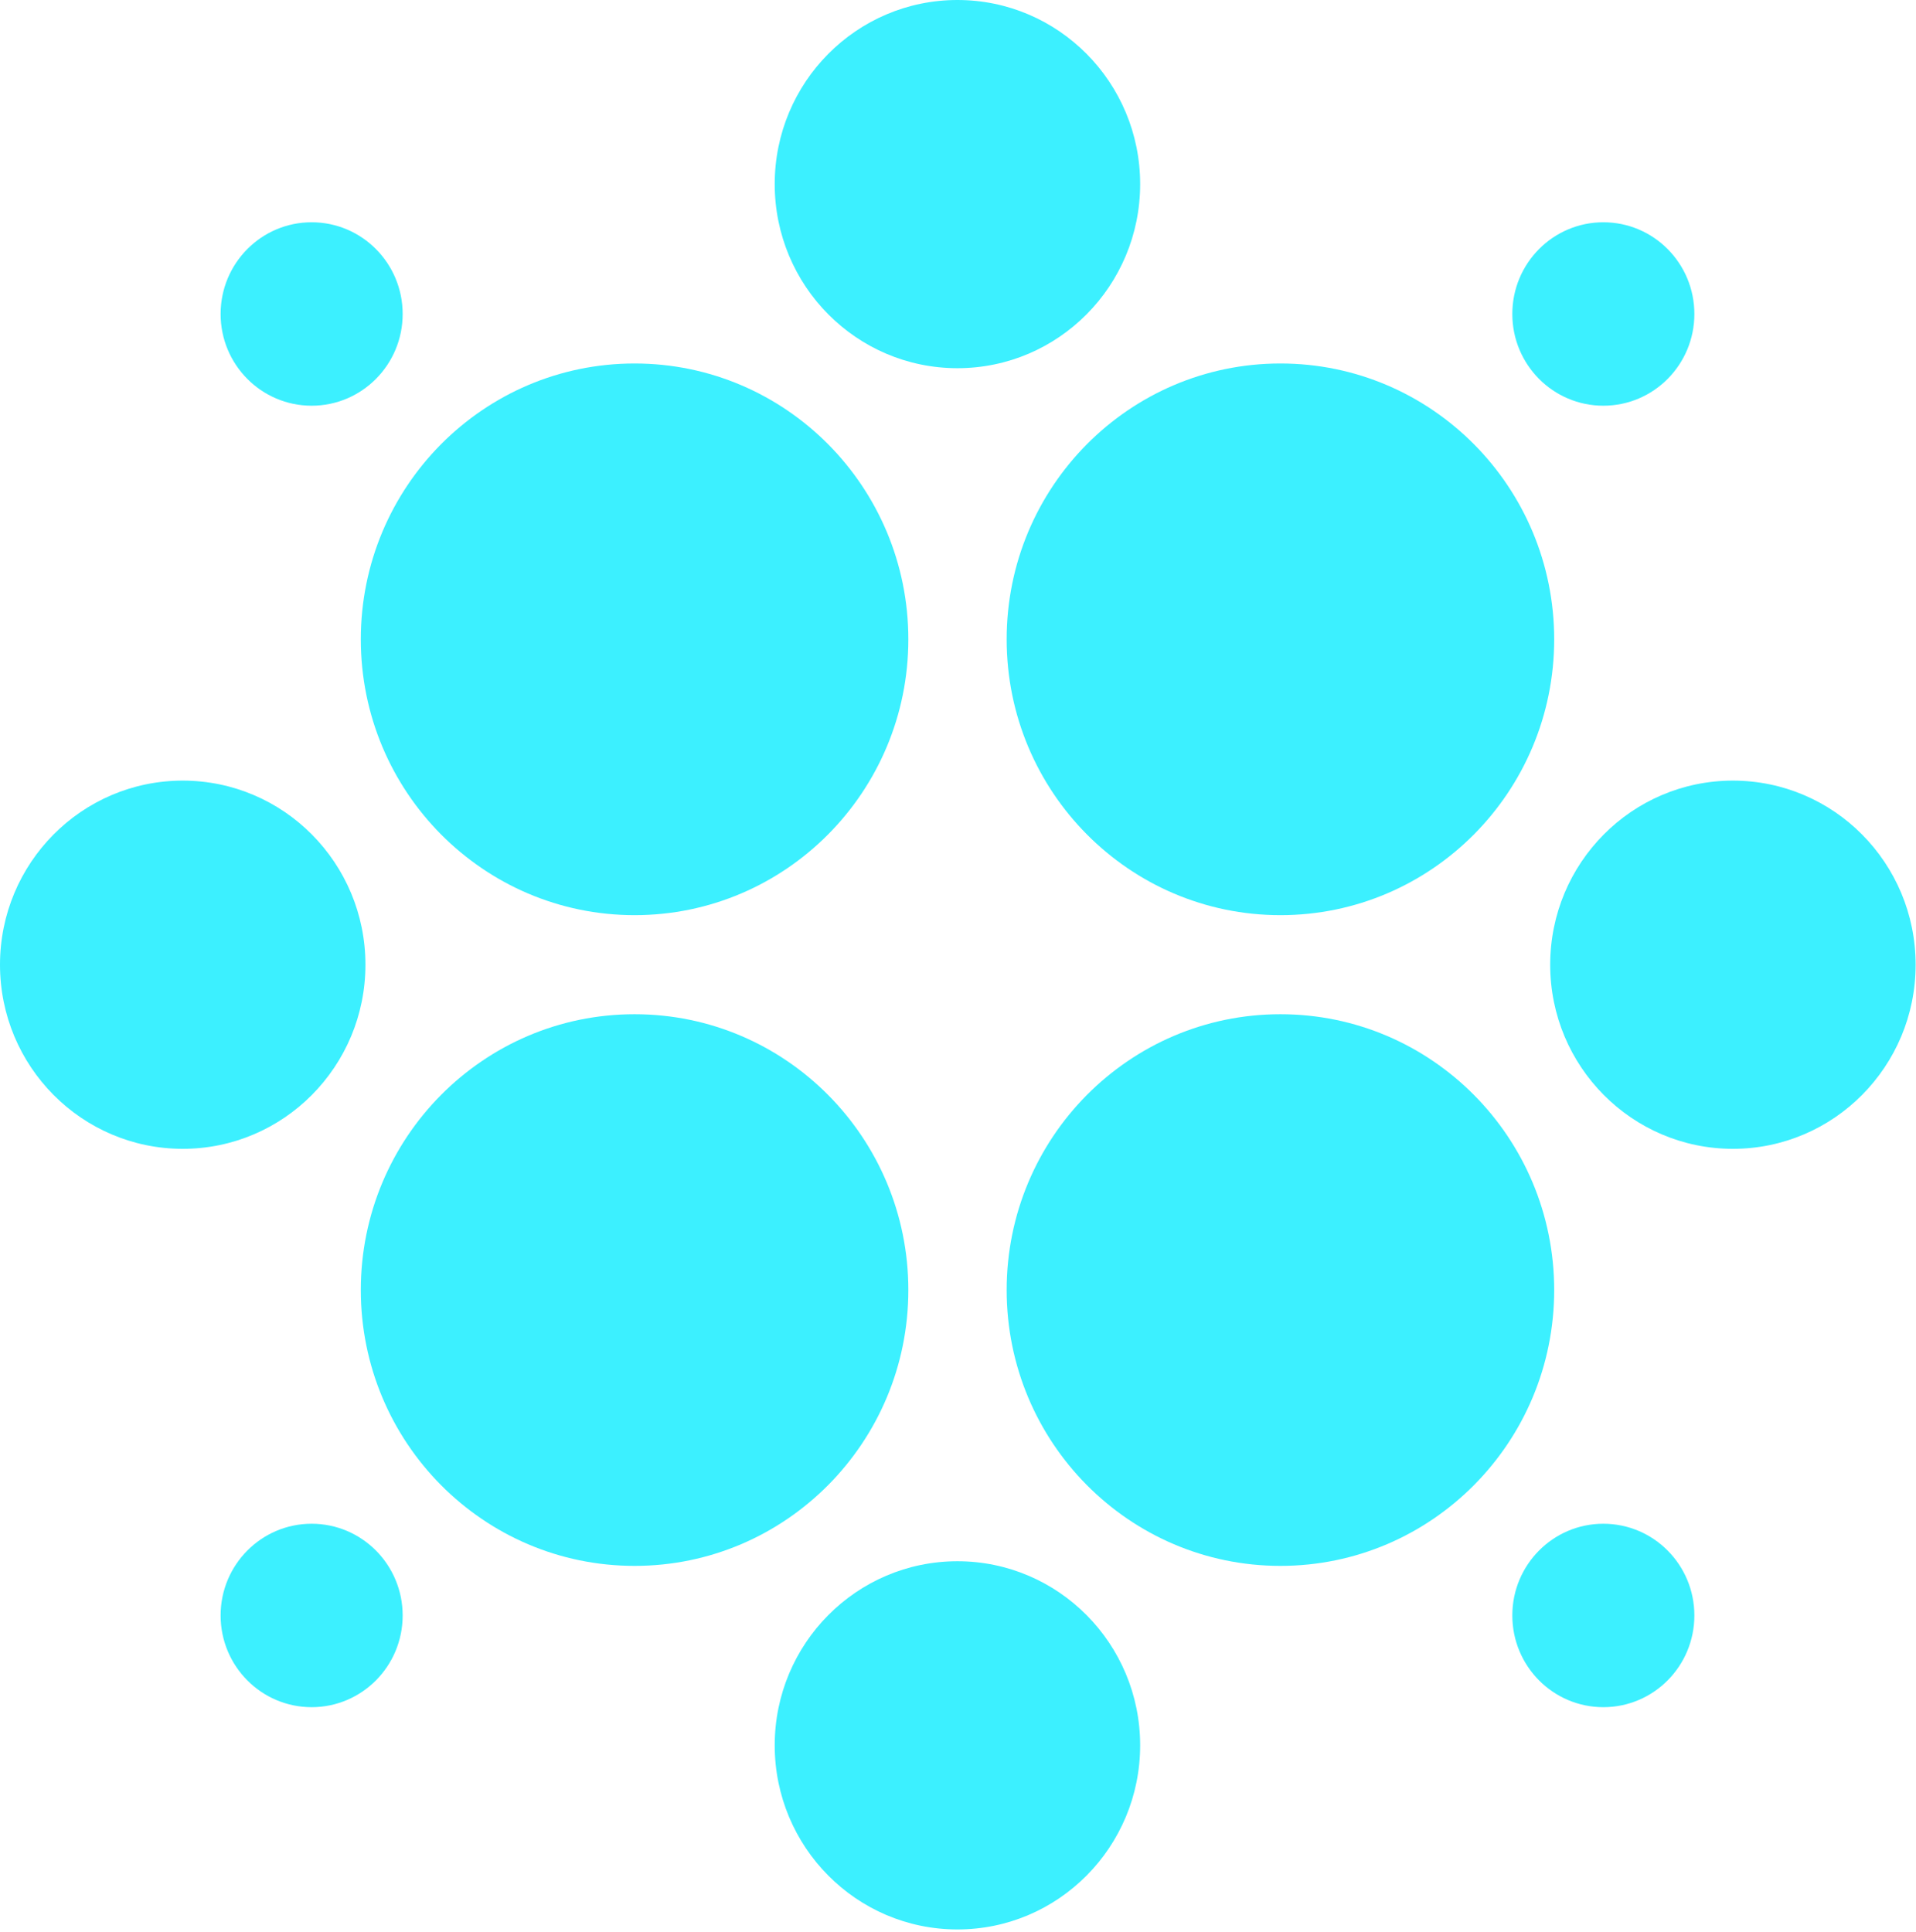
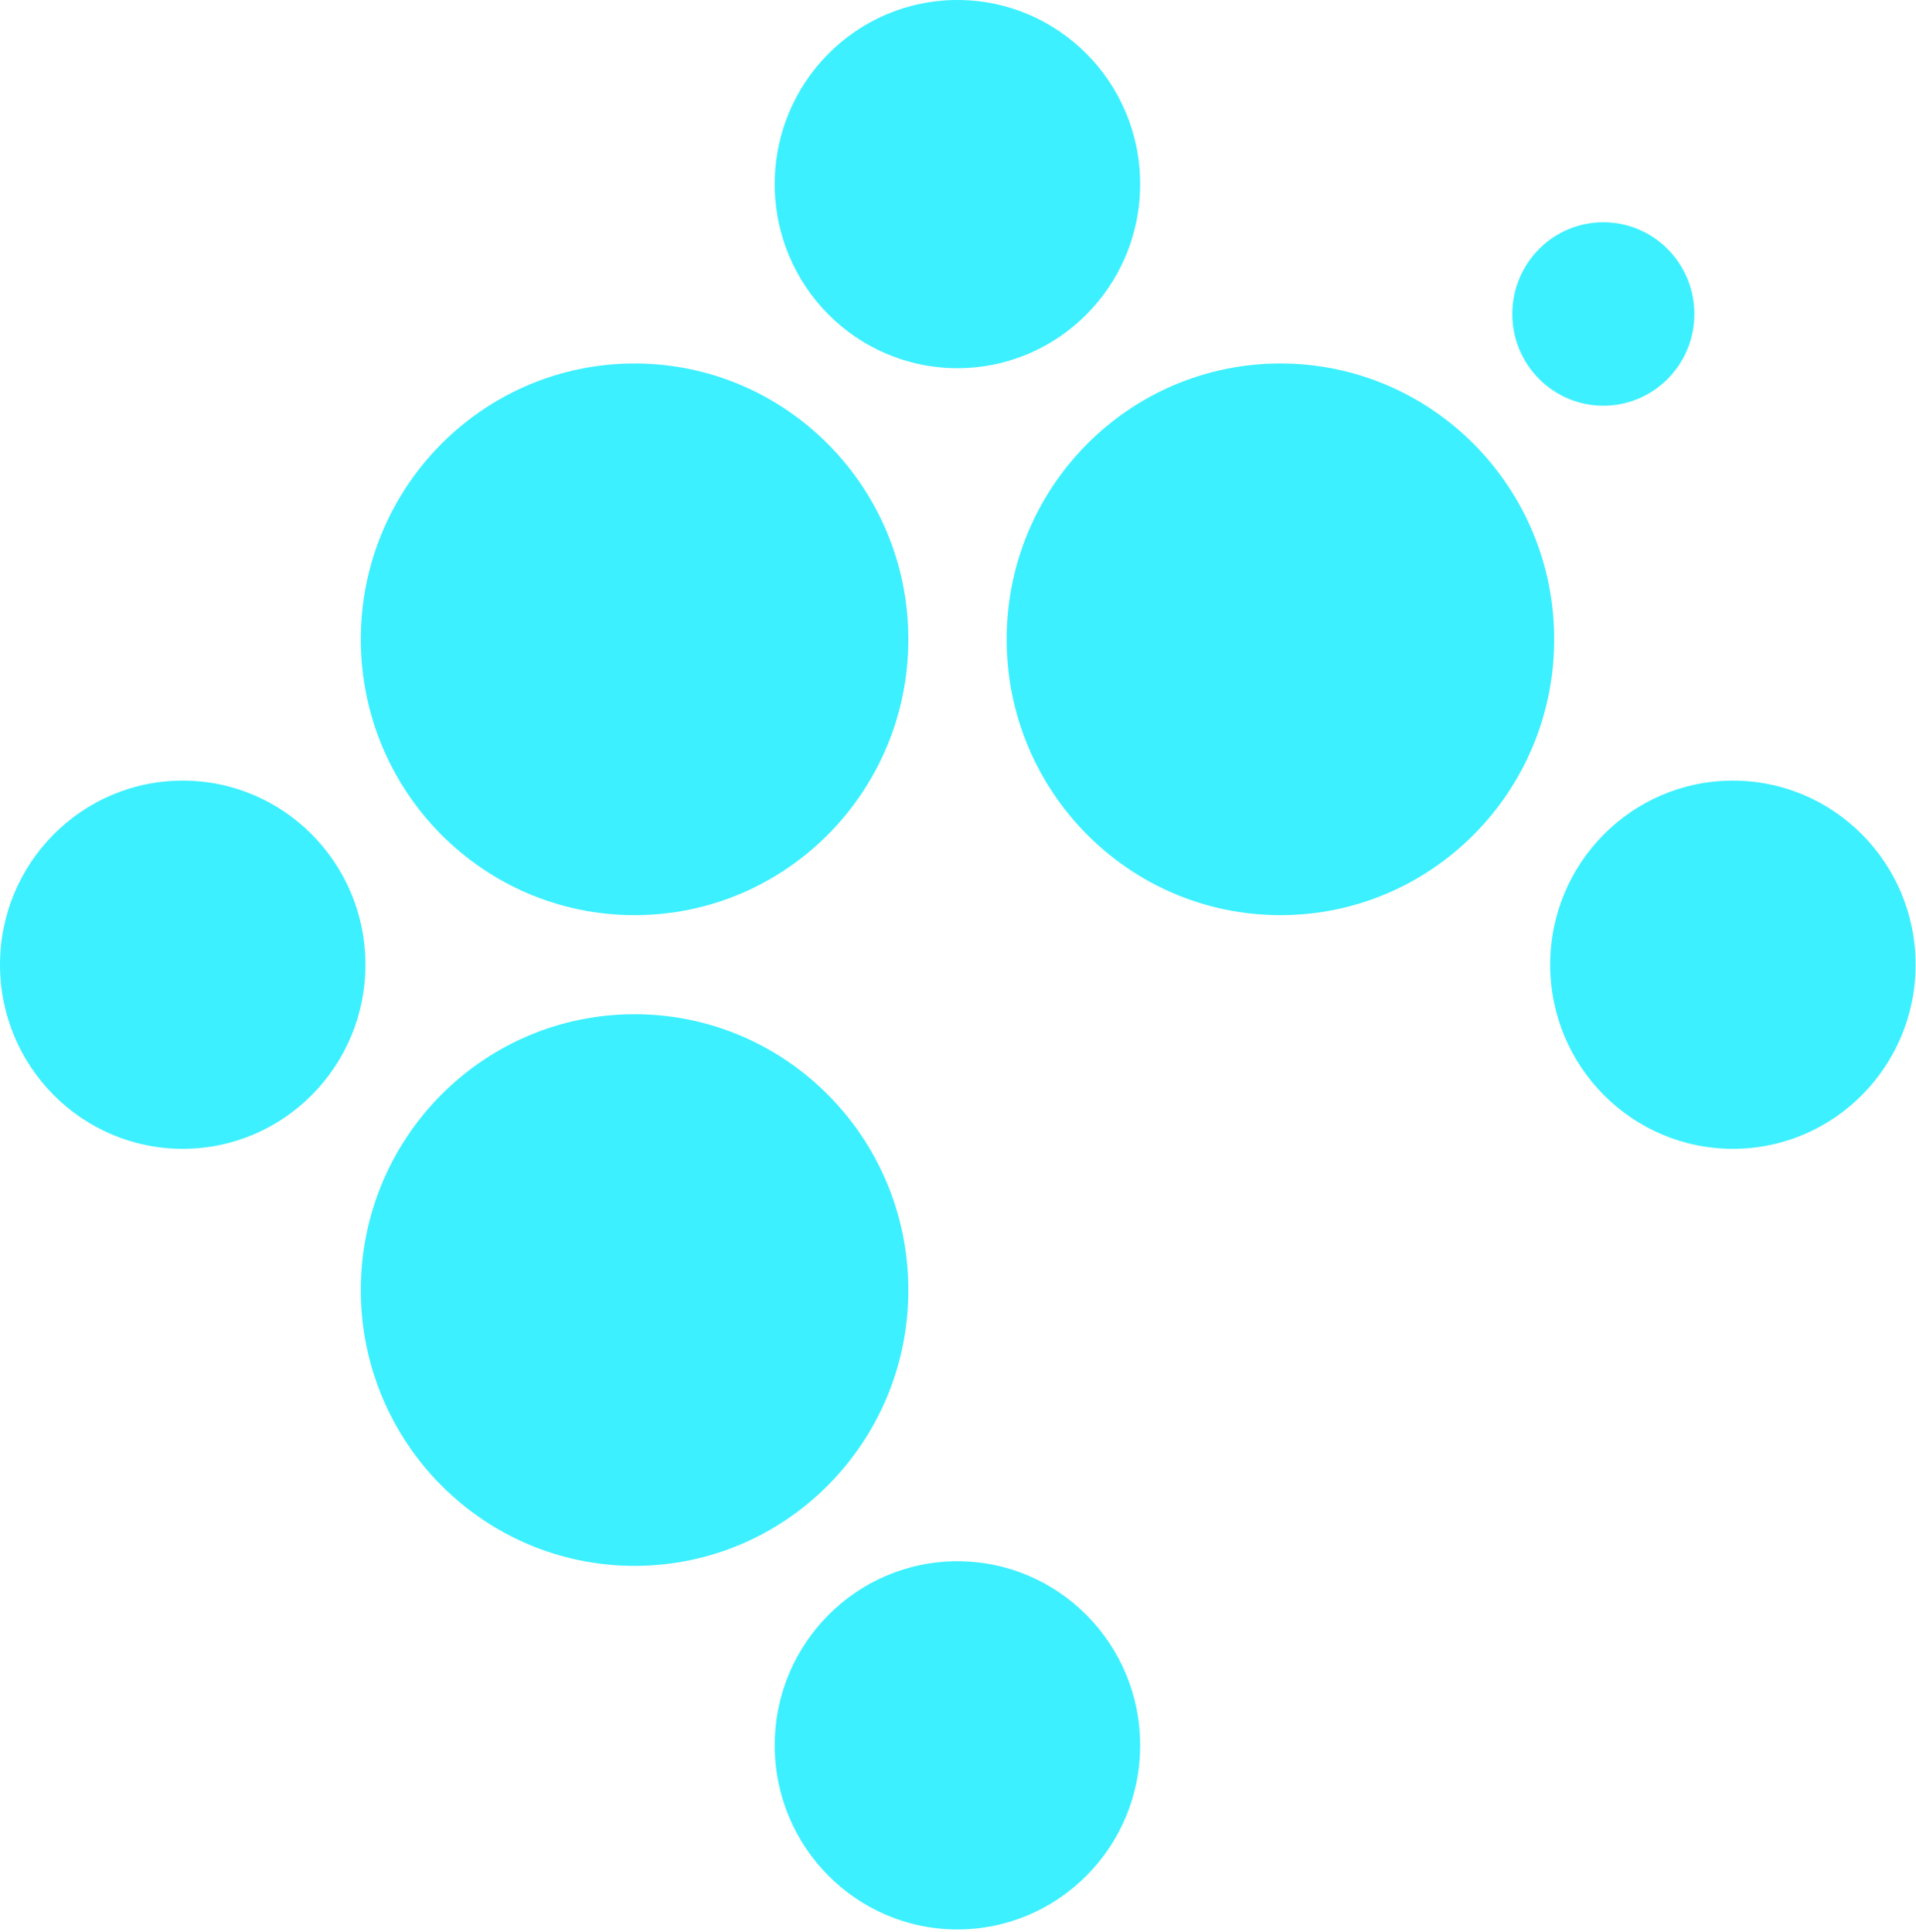
<svg xmlns="http://www.w3.org/2000/svg" width="241" height="243" viewBox="0 0 241 243" fill="none">
-   <path d="M39.199 51.034C45.522 51.034 50.648 45.868 50.648 39.496C50.648 33.125 45.522 27.959 39.199 27.959C32.875 27.959 27.749 33.125 27.749 39.496C27.749 45.868 32.875 51.034 39.199 51.034Z" fill="#3CF0FF" />
-   <path d="M201.673 214.745C207.997 214.745 213.123 209.579 213.123 203.207C213.123 196.836 207.997 191.67 201.673 191.67C195.35 191.67 190.224 196.836 190.224 203.207C190.224 209.579 195.35 214.745 201.673 214.745Z" fill="#3CF0FF" />
-   <path d="M161.056 196.971C180.073 196.971 195.49 181.436 195.49 162.274C195.49 143.111 180.073 127.577 161.056 127.577C142.038 127.577 126.621 143.111 126.621 162.274C126.621 181.436 142.038 196.971 161.056 196.971Z" fill="#3CF0FF" />
  <path d="M79.819 115.117C98.837 115.117 114.254 99.582 114.254 80.42C114.254 61.257 98.837 45.723 79.819 45.723C60.802 45.723 45.385 61.257 45.385 80.42C45.385 99.582 60.802 115.117 79.819 115.117Z" fill="#3CF0FF" />
  <path d="M201.673 51.034C207.997 51.034 213.123 45.868 213.123 39.496C213.123 33.125 207.997 27.959 201.673 27.959C195.35 27.959 190.224 33.125 190.224 39.496C190.224 45.868 195.35 51.034 201.673 51.034Z" fill="#3CF0FF" />
  <path d="M217.97 144.51C230.663 144.51 240.953 134.142 240.953 121.352C240.953 108.562 230.663 98.193 217.97 98.193C205.277 98.193 194.987 108.562 194.987 121.352C194.987 134.142 205.277 144.51 217.97 144.51Z" fill="#3CF0FF" />
  <path d="M120.429 46.316C133.122 46.316 143.412 35.948 143.412 23.158C143.412 10.368 133.122 0 120.429 0C107.736 0 97.446 10.368 97.446 23.158C97.446 35.948 107.736 46.316 120.429 46.316Z" fill="#3CF0FF" />
  <path d="M120.429 242.704C133.122 242.704 143.412 232.335 143.412 219.545C143.412 206.756 133.122 196.387 120.429 196.387C107.736 196.387 97.446 206.756 97.446 219.545C97.446 232.335 107.736 242.704 120.429 242.704Z" fill="#3CF0FF" />
  <path d="M22.983 144.51C35.676 144.51 45.966 134.142 45.966 121.352C45.966 108.562 35.676 98.193 22.983 98.193C10.29 98.193 0 108.562 0 121.352C0 134.142 10.29 144.51 22.983 144.51Z" fill="#3CF0FF" />
-   <path d="M39.199 214.745C45.522 214.745 50.648 209.579 50.648 203.207C50.648 196.836 45.522 191.67 39.199 191.67C32.875 191.67 27.749 196.836 27.749 203.207C27.749 209.579 32.875 214.745 39.199 214.745Z" fill="#3CF0FF" />
  <path d="M79.819 196.971C98.837 196.971 114.254 181.436 114.254 162.274C114.254 143.111 98.837 127.577 79.819 127.577C60.802 127.577 45.385 143.111 45.385 162.274C45.385 181.436 60.802 196.971 79.819 196.971Z" fill="#3CF0FF" />
  <path d="M161.056 115.117C180.073 115.117 195.49 99.582 195.49 80.42C195.49 61.257 180.073 45.723 161.056 45.723C142.038 45.723 126.621 61.257 126.621 80.42C126.621 99.582 142.038 115.117 161.056 115.117Z" fill="#3CF0FF" />
</svg>